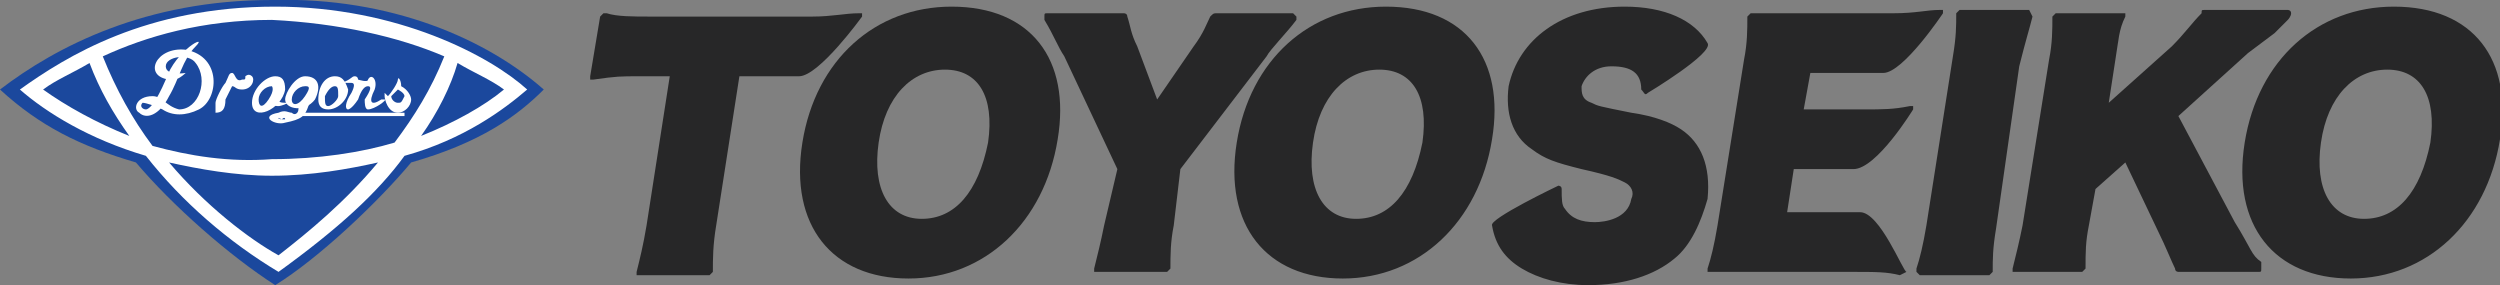
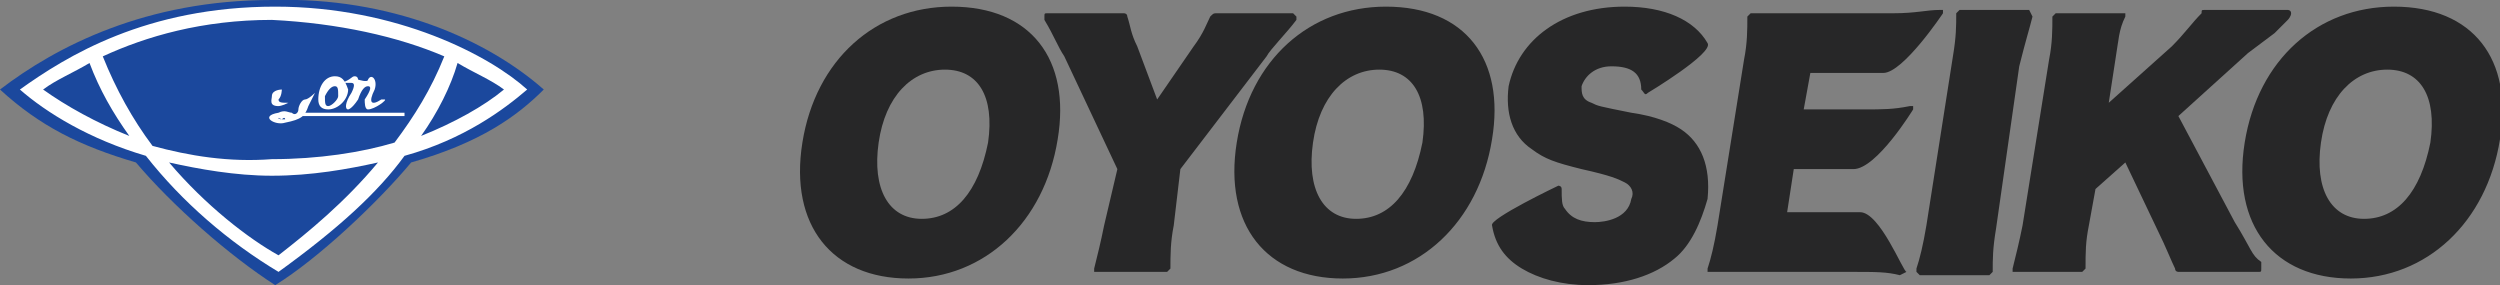
<svg xmlns="http://www.w3.org/2000/svg" id="TOYOSEIKI" viewBox="0 0 75.4 8.6">
  <rect x="0" y="0" width="75.4" height="8.6" fill="#808080" stroke="none" />
  <style>.st1{fill:#fff}.st2{fill:#272728}</style>
  <path d="M16.4 2.7c-.8.8-1.9 1.6-4 2.2-1 1.2-2.8 2.9-4.1 3.7-1.4-.9-3.1-2.4-4.2-3.7C2.4 4.4 1.2 3.8 0 2.7 1.7 1.4 4.4 0 8.2 0c3.6-.1 6.5 1.2 8.2 2.7z" fill="#1b489d" />
  <path class="st1" d="M15.9 2.7C14.8 1.7 12 .2 8.3.2 4.4.2 2 1.7.6 2.7c.8.7 2.1 1.5 3.8 2 1.1 1.4 2.5 2.6 4 3.5 1.8-1.3 3-2.4 3.8-3.5 1.8-.5 3-1.4 3.7-2zm-3.2 1.4c.5-.7.9-1.5 1.1-2.2.5.3 1 .5 1.4.8-.6.5-1.5 1-2.5 1.4zm.7-2.4c-.4 1-.9 1.8-1.5 2.6-1 .3-2.3.5-3.7.5-1.3.1-2.5-.1-3.6-.4-.6-.8-1.1-1.7-1.5-2.7C4.4 1.1 6.1.6 8.2.6c2 .1 3.8.5 5.2 1.1zm-12.1 1c.4-.3.9-.5 1.4-.8.3.8.7 1.5 1.2 2.2-1-.4-1.9-.9-2.6-1.4zm7.1 5c-.9-.5-2.2-1.5-3.3-2.8.9.2 2 .4 3.1.4 1.2 0 2.3-.2 3.2-.4-1 1.2-2.1 2.1-3 2.8z" />
-   <path class="st1" d="M5.6 2.2S5 2.3 5 2s.7-.4.9-.1c.4.5.1 1.4-.5 1.4-.4-.1-.5-.4-.8-.4-.5 0-.6.4-.4.5.2.2.6.1.9-.5.3-.5.4-1.1.8-1.5s-.6.1-.9 1c-.3.7-.5.9-.6.9s-.2-.1-.1-.2c.1 0 .4.1.6.2.3.2.7.2 1.1 0 .6-.3.7-1.6-.4-1.8-.9-.1-1.3.8-.5.9.2.1.5-.2.5-.2s0-.1 0 0zm1.4 0c-.1 0-.1.1-.2.3-.1.1-.3.5-.3.6v.3c.2 0 .3-.1.3-.4l.2-.4c.1 0 .1.1.3.1.3 0 .4-.3.3-.4-.1-.1-.2 0-.2 0 0 .1 0 .1-.1.1-.2.1-.2-.2-.3-.2zm1.3.1c-.3 0-.7.4-.7.8 0 .6.9.2 1-.4 0-.3-.1-.4-.3-.4zm-.2.7c-.2.3-.3.2-.3 0s.2-.4.4-.4c0 0 .1.1-.1.4z" />
  <path class="st1" d="M8.7 3.1s.1-.1 0 0c-.2 0-.3 0-.3-.1.1-.1.1-.3.1-.3s-.3 0-.3.2c0 .1-.1.3.2.3 0 0 .1 0 .3-.1zm.5-.1c-.1 0-.2.2-.2.3s-.1.2-.2.1c-.1 0-.2-.1-.4 0-.6.1-.1.4.2.3.5-.1.6-.2.7-.5l.2-.4s-.2.2-.3.2zm-.7.6c-.1 0-.2-.1 0 0 .1-.1.1 0 .1 0h-.1z" />
  <path class="st1" d="M9.1 3.4h3.1v.1H9l.1-.1zm1-1.1c-.3 0-.5.3-.5.7 0 .2.1.3.3.3.3 0 .6-.3.6-.6-.1-.3-.2-.4-.4-.4zm-.2.9c-.1 0-.1-.1-.1-.3.1-.2.2-.3.3-.3s.1.1.1.3c0 .1-.2.3-.3.3z" />
  <path class="st1" d="M10.3 2.5h.3c.1 0 .1.1 0 .3-.2.3-.2.5-.1.5 0 0 .1 0 .3-.3.1-.3.2-.4.3-.4s.1.1-.1.4c0 .1 0 .3.1.3.2 0 .6-.3.5-.3h-.1c-.3.2-.4.1-.2-.3.1-.3-.1-.5-.2-.3 0 .1-.3 0-.3 0s0-.1-.1-.1-.1.1-.4.2c.1-.1 0 0 0 0z" />
-   <path class="st1" d="M12 2.4c0 .1-.2.4-.3.5l-.1-.1v.1c0 .1.1.5.4.5.2 0 .4-.2.4-.4 0-.1-.1-.3-.3-.4 0-.2-.1-.3-.1-.2zm0 .7c-.1 0-.2-.1-.2-.2l.2-.2s.2.1.2.2c-.1.2-.1.2-.2.2zm-2.8-.8c-.3 0-.6.5-.6.7 0 .3.6.4.9 0 .2-.4.1-.7-.3-.7zm0 .6c-.2.3-.4.3-.4.1s.2-.4.4-.4c.1 0 .2 0 0 .3z" />
-   <path class="st2" d="M24.1 2.3c.6 0 1.9-1.8 1.9-1.8V.4h-.1c-.4 0-.8.1-1.4.1h-4.9c-.5 0-1 0-1.3-.1h-.1l-.1.1-.3 1.8v.1h.1c.7-.1.8-.1 1.4-.1h.9l-.7 4.5c-.1.6-.2 1-.3 1.4v.1h2.2l.1-.1c0-.4 0-.8.1-1.4l.7-4.5h1.8z" />
  <path class="st2" d="M28.7.2c-2.3 0-4.1 1.6-4.5 4.1s.9 4.1 3.2 4.1 4.1-1.7 4.5-4.2c.4-2.4-.8-4-3.2-4zm-.9 6.4c-1 0-1.5-.9-1.3-2.3s1-2.2 2-2.2 1.5.8 1.3 2.2c-.3 1.5-1 2.3-2 2.3z" />
  <path class="st2" d="M35.4 6.8l.2-1.7 2.6-3.4c.1-.2.6-.7.9-1.1V.5L39 .4h-2.3c-.1 0-.1 0-.2.1-.1.2-.2.5-.5.9L34.9 3l-.6-1.6c-.2-.4-.2-.6-.3-.9 0-.1-.1-.1-.1-.1h-2.3c-.1 0-.1 0-.1.1v.1c.3.5.4.8.6 1.1l1.6 3.4-.4 1.7c-.1.5-.2.9-.3 1.3v.1h2.2l.1-.1c0-.4 0-.8.1-1.3z" />
  <path class="st2" d="M41.8.2c-2.3 0-4.1 1.6-4.5 4.1s.9 4.1 3.2 4.1 4.1-1.7 4.5-4.2c.4-2.4-.8-4-3.2-4zm-.9 6.4c-1 0-1.5-.9-1.3-2.3s1-2.2 2-2.2 1.5.8 1.3 2.2c-.3 1.5-1 2.3-2 2.3zM72.2.2c-2.3 0-4.1 1.6-4.5 4.1s.9 4.1 3.2 4.1c2.3 0 4.1-1.7 4.5-4.2.4-2.4-.8-4-3.2-4zm-.9 6.4c-1 0-1.5-.9-1.3-2.3s1-2.2 2-2.2 1.5.8 1.3 2.2c-.3 1.5-1 2.3-2 2.3zM50.7 3.9c-.3-.2-.8-.4-1.5-.5-1-.2-1-.2-1.2-.3-.3-.1-.3-.3-.3-.5.1-.3.4-.6.9-.6.6 0 .9.2.9.7.1.1.1.2.2.1 0 0 2-1.2 1.8-1.5C51.1.6 50.2.2 49 .2c-1.9 0-3.2 1-3.5 2.4-.1.8.1 1.5.7 1.9.4.3.7.4 1.5.6.9.2 1.1.3 1.3.4s.3.3.2.5c-.1.6-.8.7-1.1.7-.4 0-.7-.1-.9-.4-.1-.1-.1-.3-.1-.6 0-.1-.1-.1-.1-.1s-2.1 1-2 1.2c.1.6.4 1 .9 1.3s1.2.5 2 .5c1.1 0 2-.3 2.6-.8.5-.4.8-1.1 1-1.8.1-1-.2-1.7-.8-2.1zm5.4 2.5h-2.2l.2-1.3h1.8c.7 0 1.8-1.8 1.8-1.8v-.1h-.1c-.5.1-.8.1-1.4.1h-1.8l.2-1.1h2.2c.6 0 1.8-1.8 1.8-1.8V.3h-.1c-.4 0-.7.1-1.4.1h-4.3l-.1.1c0 .4 0 .8-.1 1.3l-.8 5c-.1.6-.2 1-.3 1.3v.1h4.3c.8 0 1.1 0 1.5.1l.2-.1c-.1 0-.8-1.8-1.4-1.8zM61.3.5l-.1-.2h-2.1l-.1.1c0 .4 0 .7-.1 1.3l-.8 5.1c-.1.6-.2 1-.3 1.3v.1l.1.1H60l.1-.1c0-.4 0-.7.1-1.3l.7-4.9c.2-.8.3-1.1.4-1.5z" />
  <path class="st2" d="M67.4 6.7l-1.7-3.2 2.1-1.9.8-.6.2-.2.2-.2s.1-.1.1-.2-.1-.1-.1-.1h-2.5c-.1 0-.1 0-.1.1-.3.3-.5.6-.9 1l-1.9 1.7.2-1.3c.1-.6.1-.9.3-1.3V.4H62l-.1.1c0 .4 0 .8-.1 1.3l-.8 5c-.1.5-.2.9-.3 1.3v.1h2.1l.1-.1c0-.5 0-.8.1-1.3l.2-1.1.9-.8 1 2.1c.2.4.4.9.5 1.1 0 .1.1.1.1.1h2.4c.1 0 .1 0 .1-.1v-.2c-.3-.2-.3-.4-.8-1.2z" />
</svg>